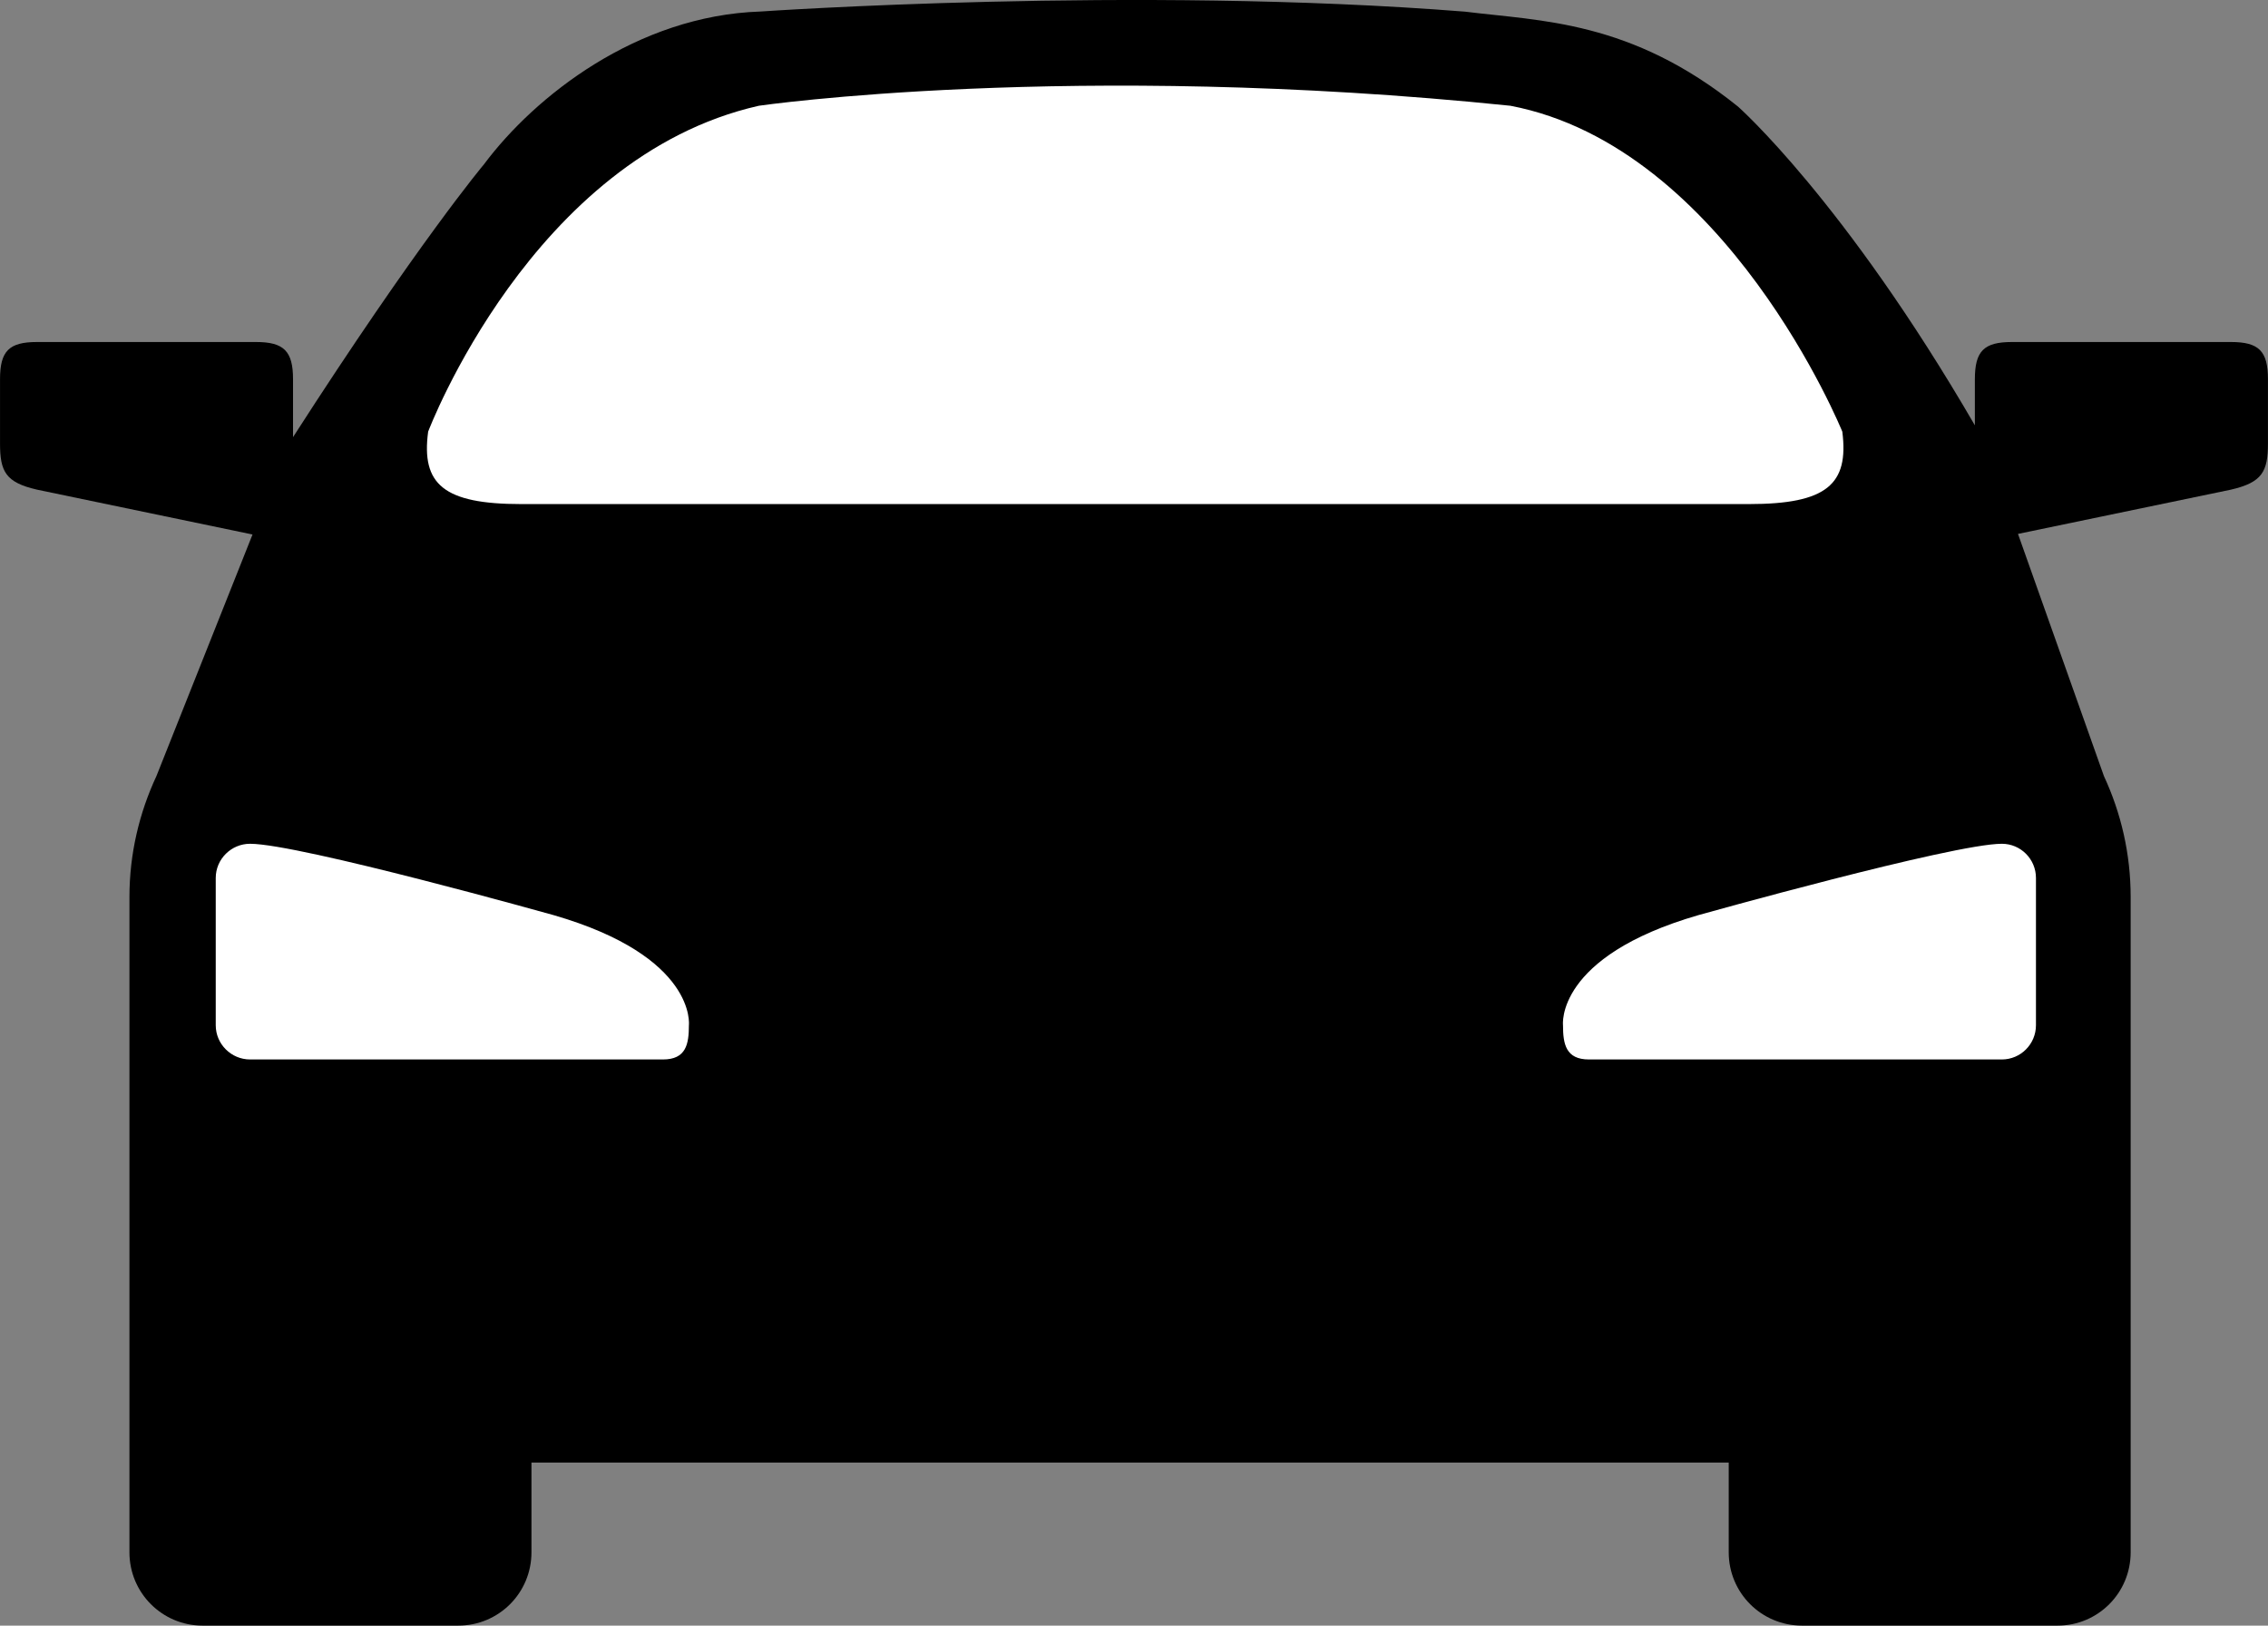
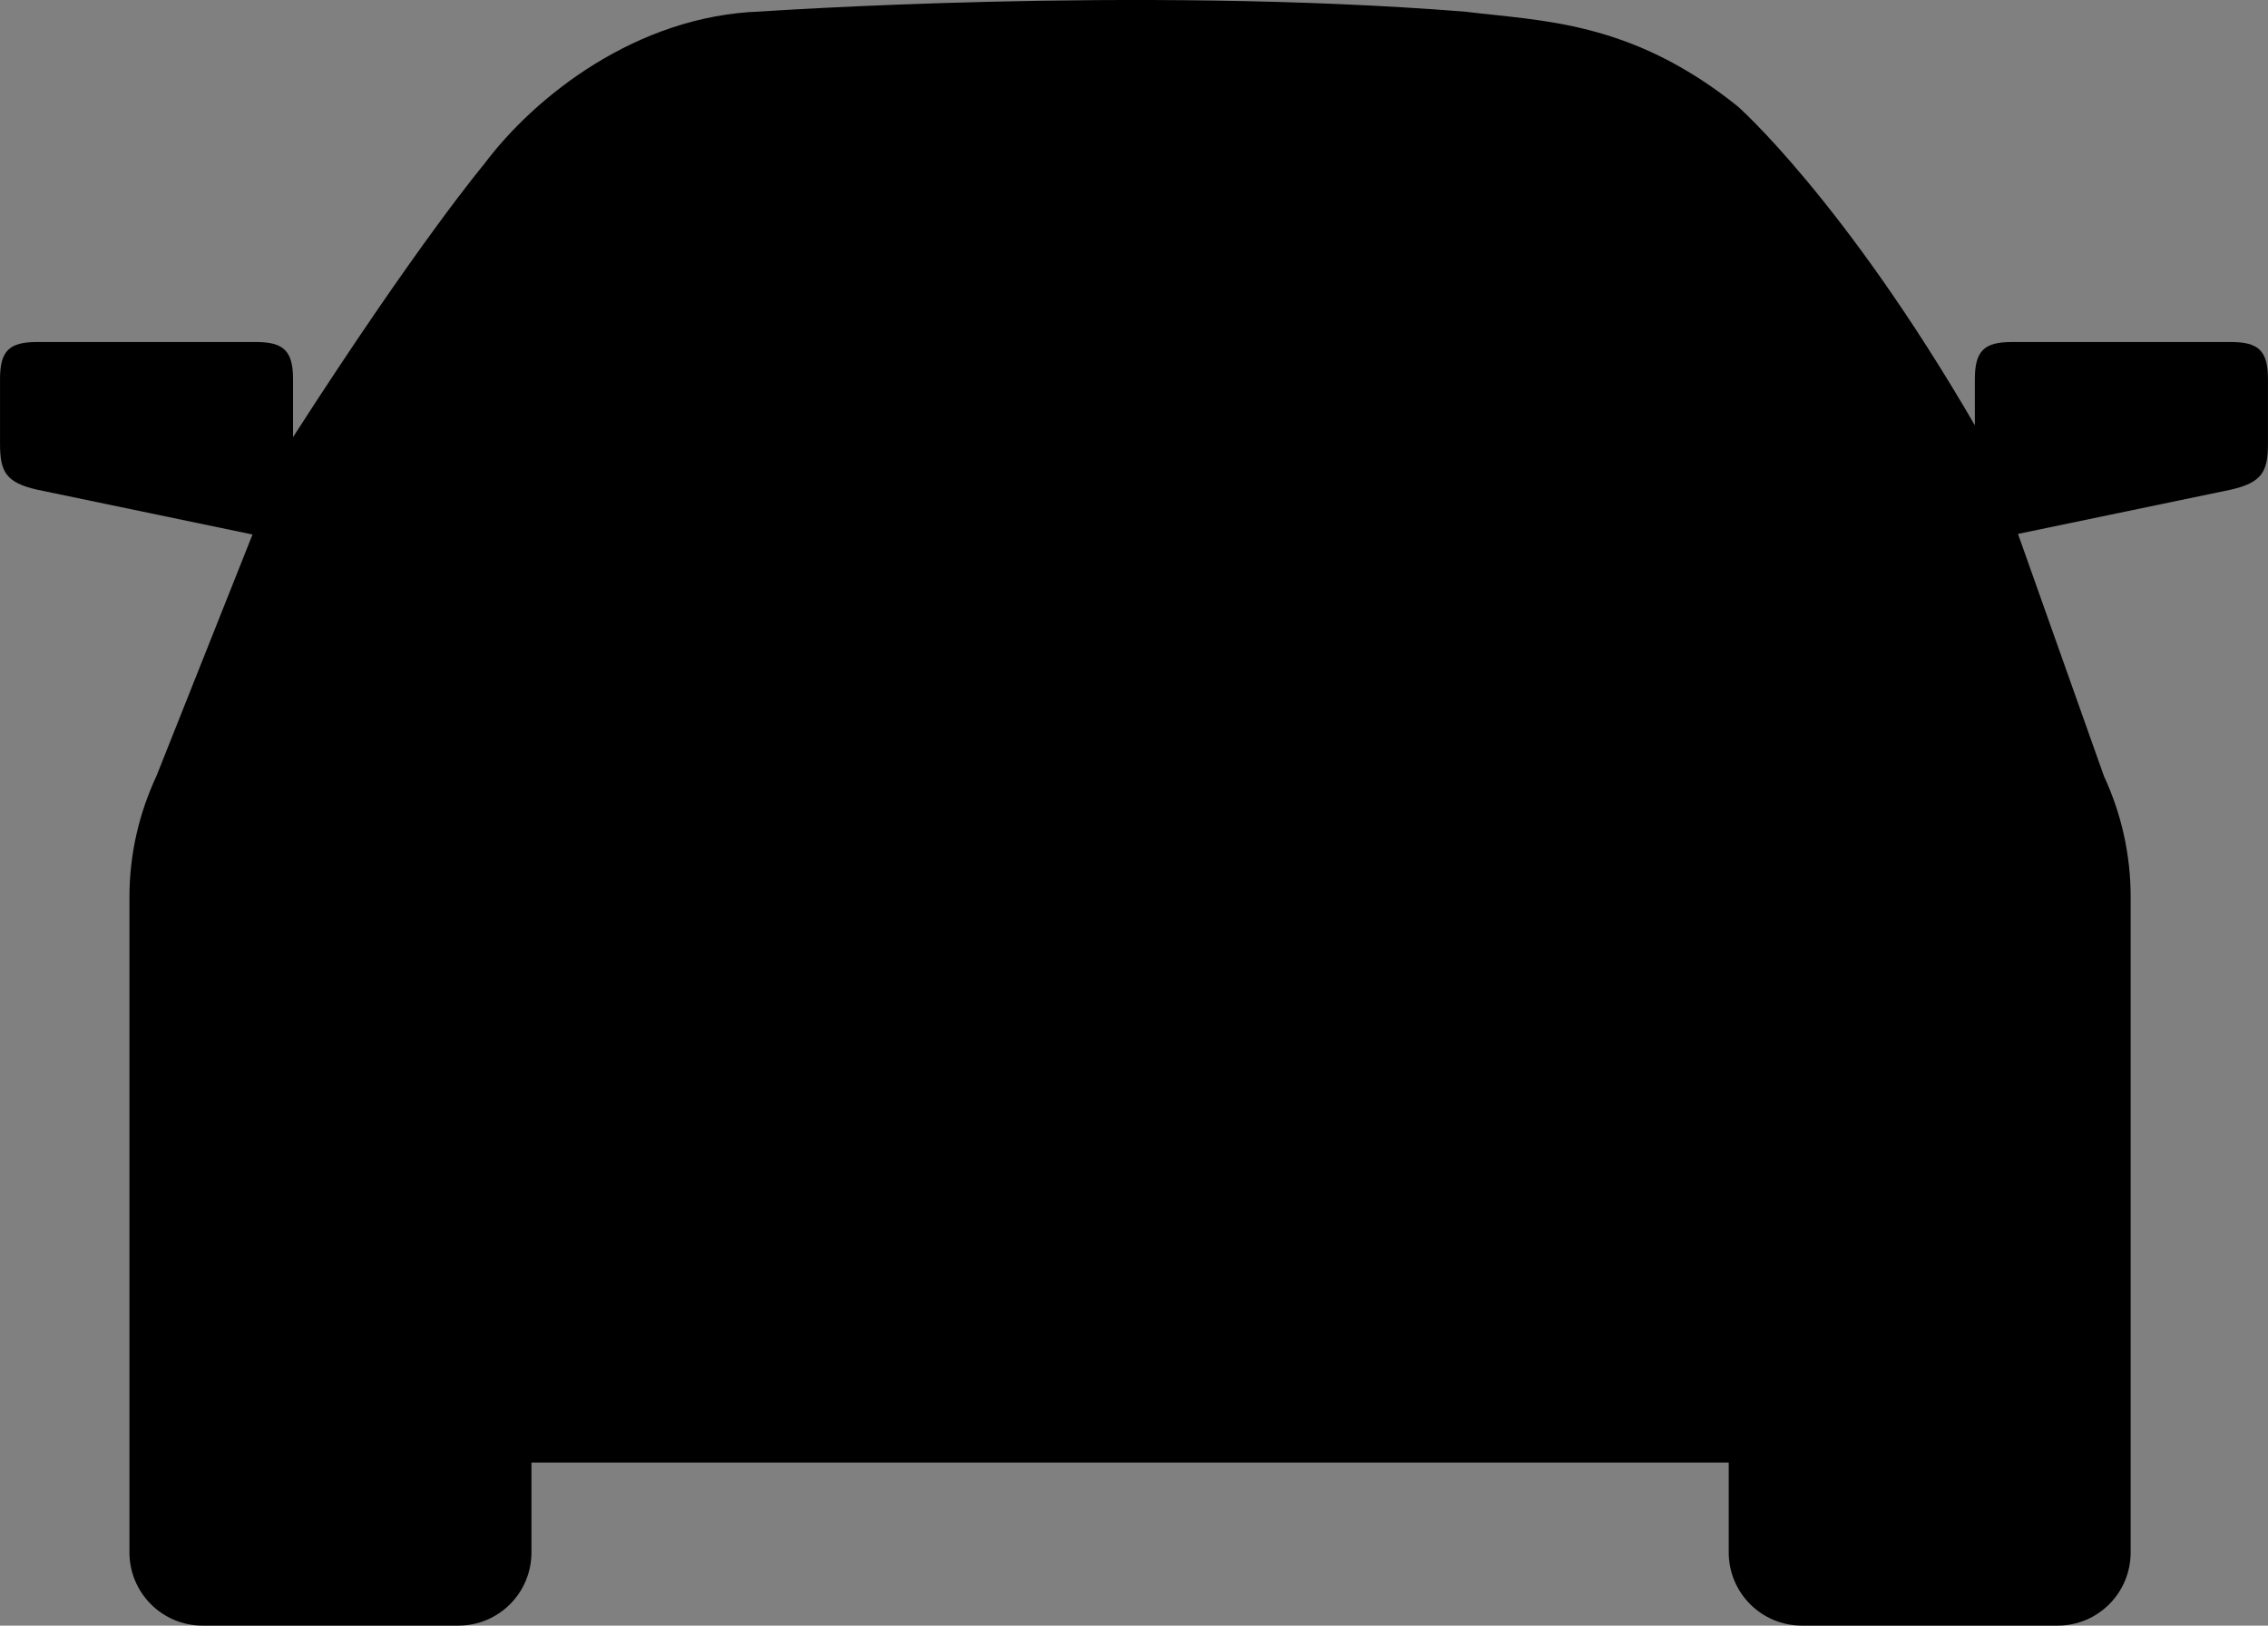
<svg xmlns="http://www.w3.org/2000/svg" version="1.1" id="Layer_2" x="0px" y="0px" width="100.469px" height="72px" viewBox="0 0 100.469 72" enable-background="new 0 0 100.469 72" xml:space="preserve">
  <rect x="0" y="0" width="100.469" height="72" fill="#808080" stroke="none" />
  <path d="M98.832,15.148h-9.709c-1.241,0-1.639,0.402-1.639,1.649v2.041C81.695,8.867,76.989,4.719,76.989,4.719  c-4.752-3.821-8.715-3.782-12.09-4.203C50.285-0.642,33.689,0.51,33.689,0.51c-5.477,0.18-9.999,3.755-12.246,6.763  c0,0-2.938,3.494-8.462,12.088v-2.564c0-1.247-0.406-1.649-1.638-1.649H1.636c-1.241,0-1.635,0.402-1.635,1.649v2.842  c0,1.246,0.245,1.727,1.635,2.047l9.55,1.987L6.931,34.369C6.171,36,5.734,37.811,5.734,39.73v7.53v5.786v15.706  c0,1.8,1.454,3.247,3.237,3.247h11.329c1.796,0,3.243-1.447,3.243-3.247v-3.976H76.58v3.976c0,1.8,1.45,3.247,3.246,3.247h11.323  c1.789,0,3.236-1.447,3.236-3.247V53.068c0-0.002,0-0.009,0-0.021V39.73c0-1.913-0.424-3.72-1.184-5.357l-3.807-10.726l9.437-1.961  c1.382-0.32,1.636-0.801,1.636-2.047v-2.842C100.468,15.55,100.065,15.148,98.832,15.148" />
-   <path fill="#FFFFFF" d="M18.966,19.119c0,0,4.591-12.16,14.65-14.435c0,0,13.813-2.005,33.293,0  c9.587,1.831,14.703,14.435,14.703,14.435c0.296,2.331-0.686,3.207-4.14,3.207h-54.38C19.649,22.326,18.655,21.45,18.966,19.119" />
-   <path fill="#FFFFFF" d="M30.517,45.409c0,0.833-0.122,1.515-1.149,1.515H11.078c-0.836,0-1.521-0.682-1.521-1.515v-6.525  c0-0.833,0.685-1.513,1.521-1.513c2.171,0,13.441,3.159,13.441,3.159C30.884,42.371,30.517,45.409,30.517,45.409" />
-   <path fill="#FFFFFF" d="M90.19,38.884v6.525c0,0.833-0.676,1.515-1.512,1.515H70.387c-1.023,0-1.148-0.682-1.148-1.515  c0,0-0.362-3.038,6.002-4.879c0,0,11.27-3.159,13.438-3.159C89.515,37.371,90.19,38.051,90.19,38.884" />
</svg>